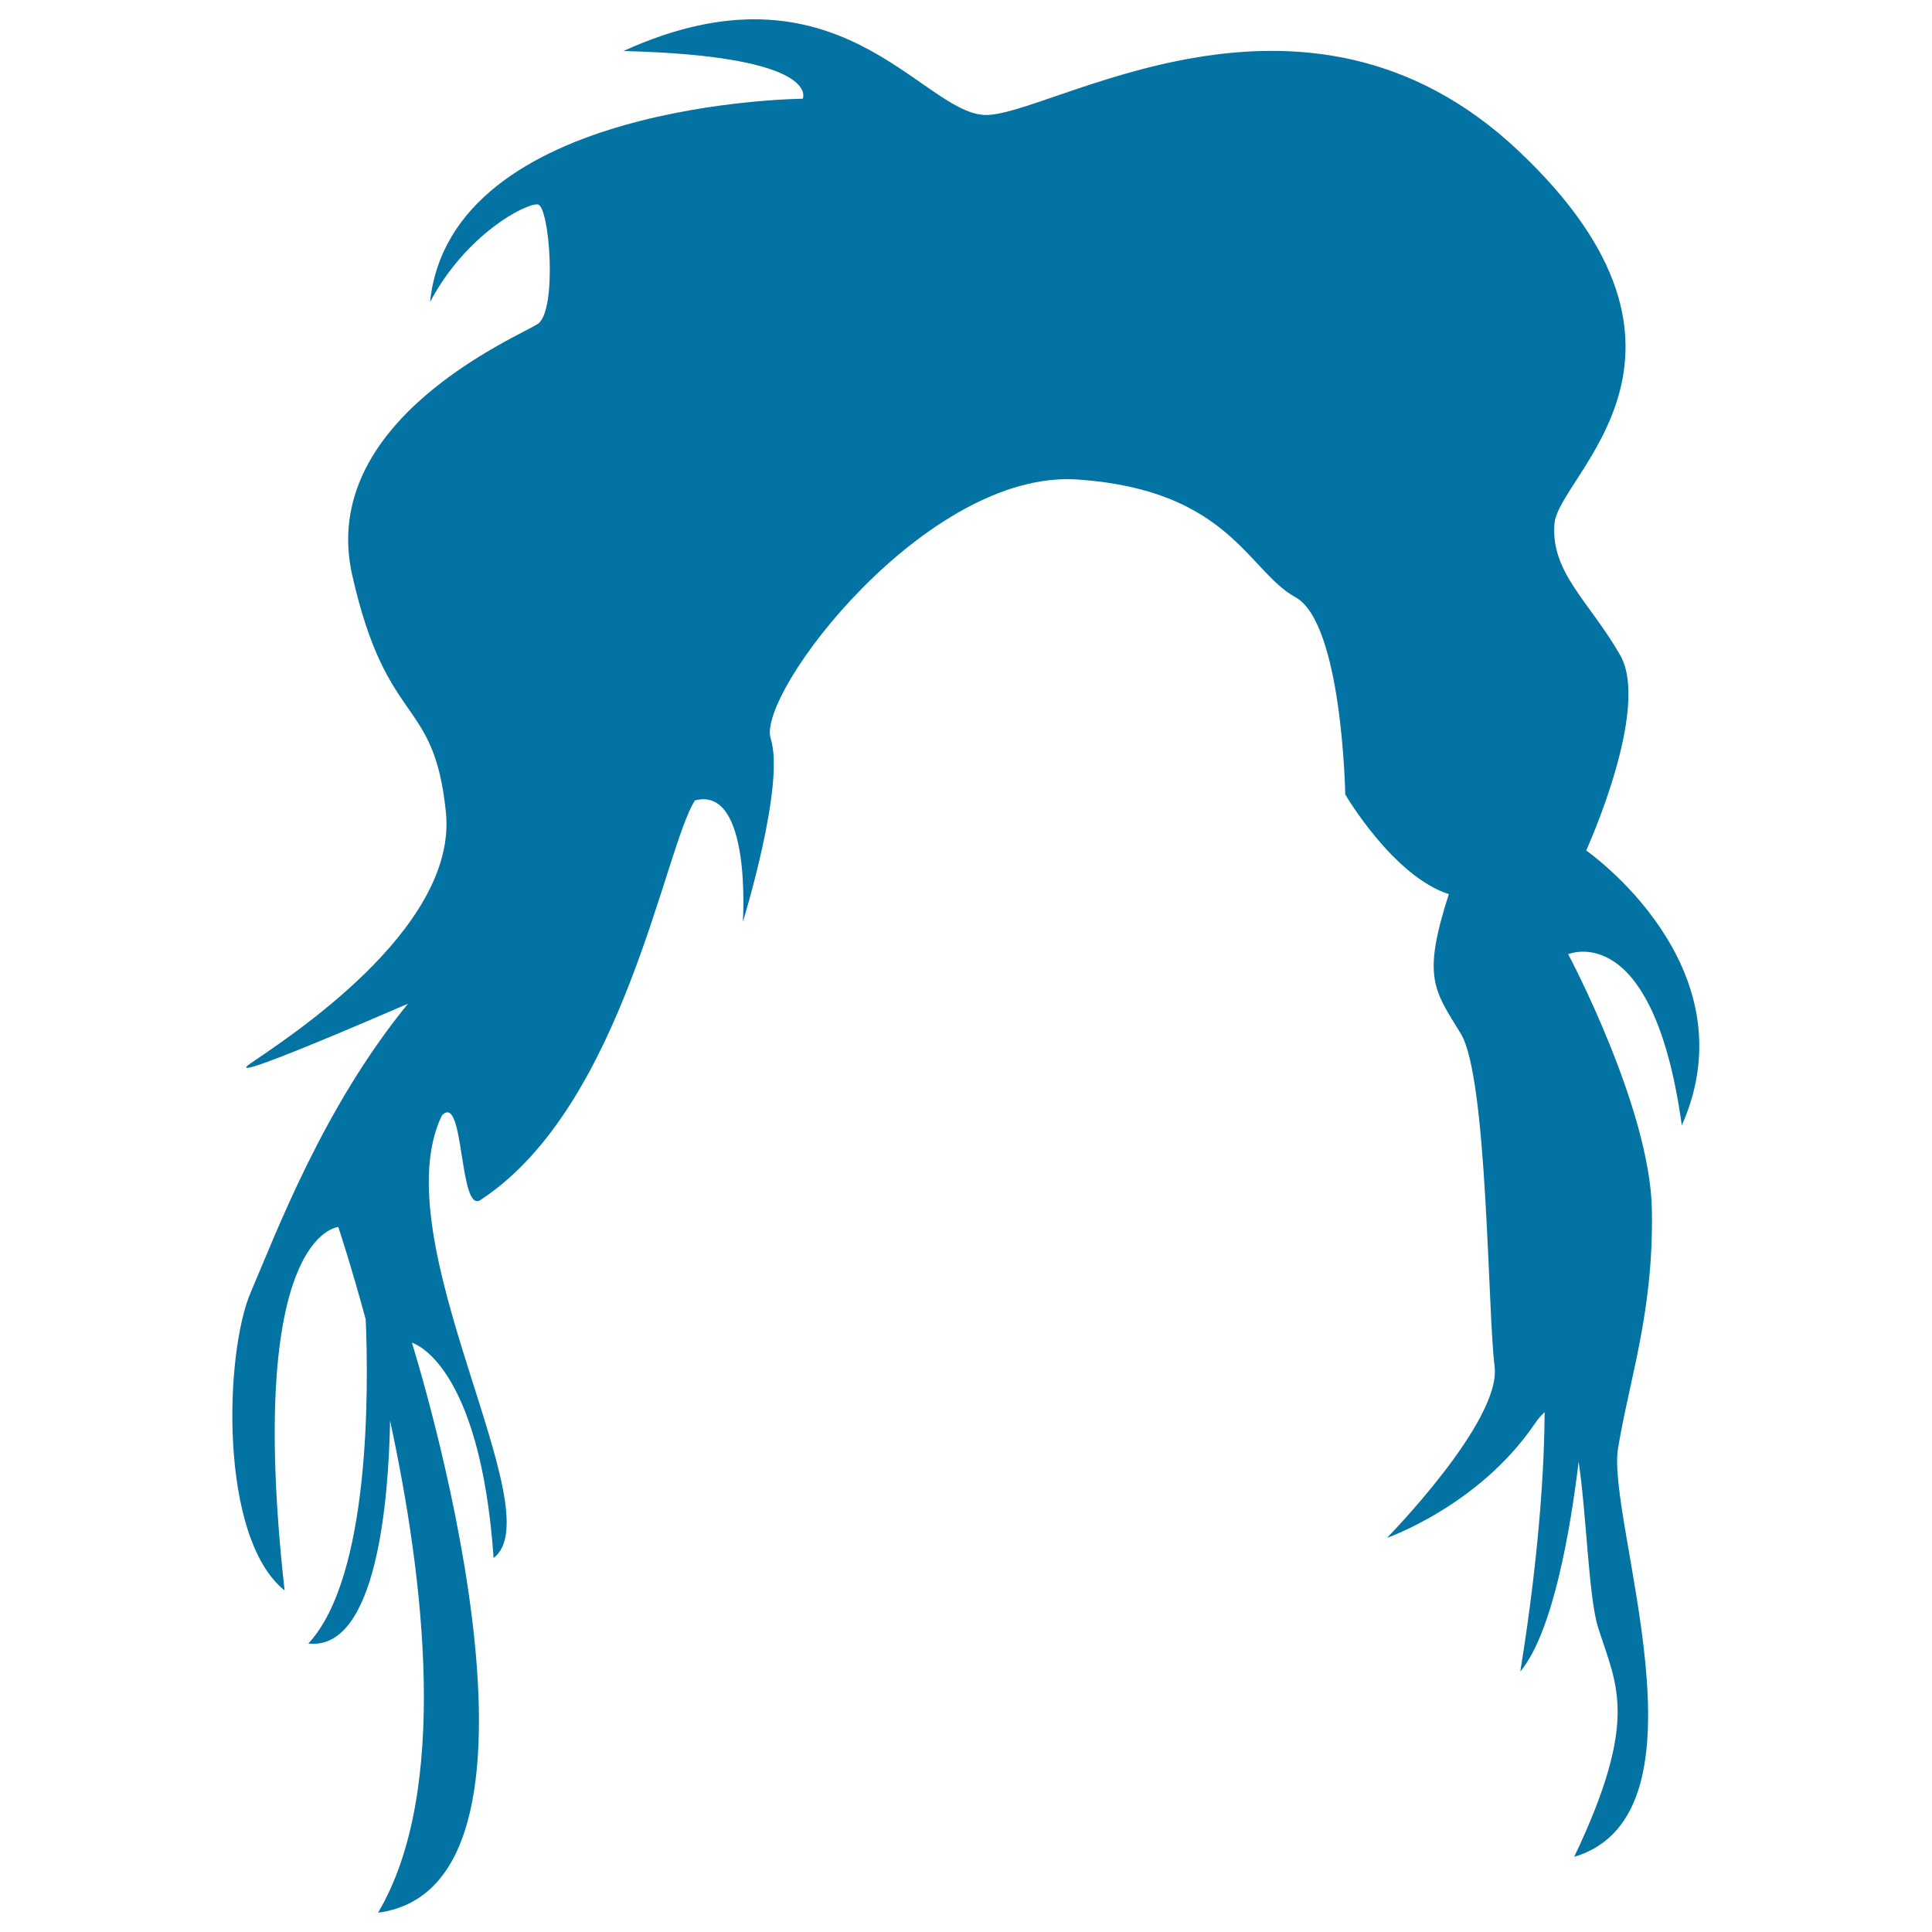
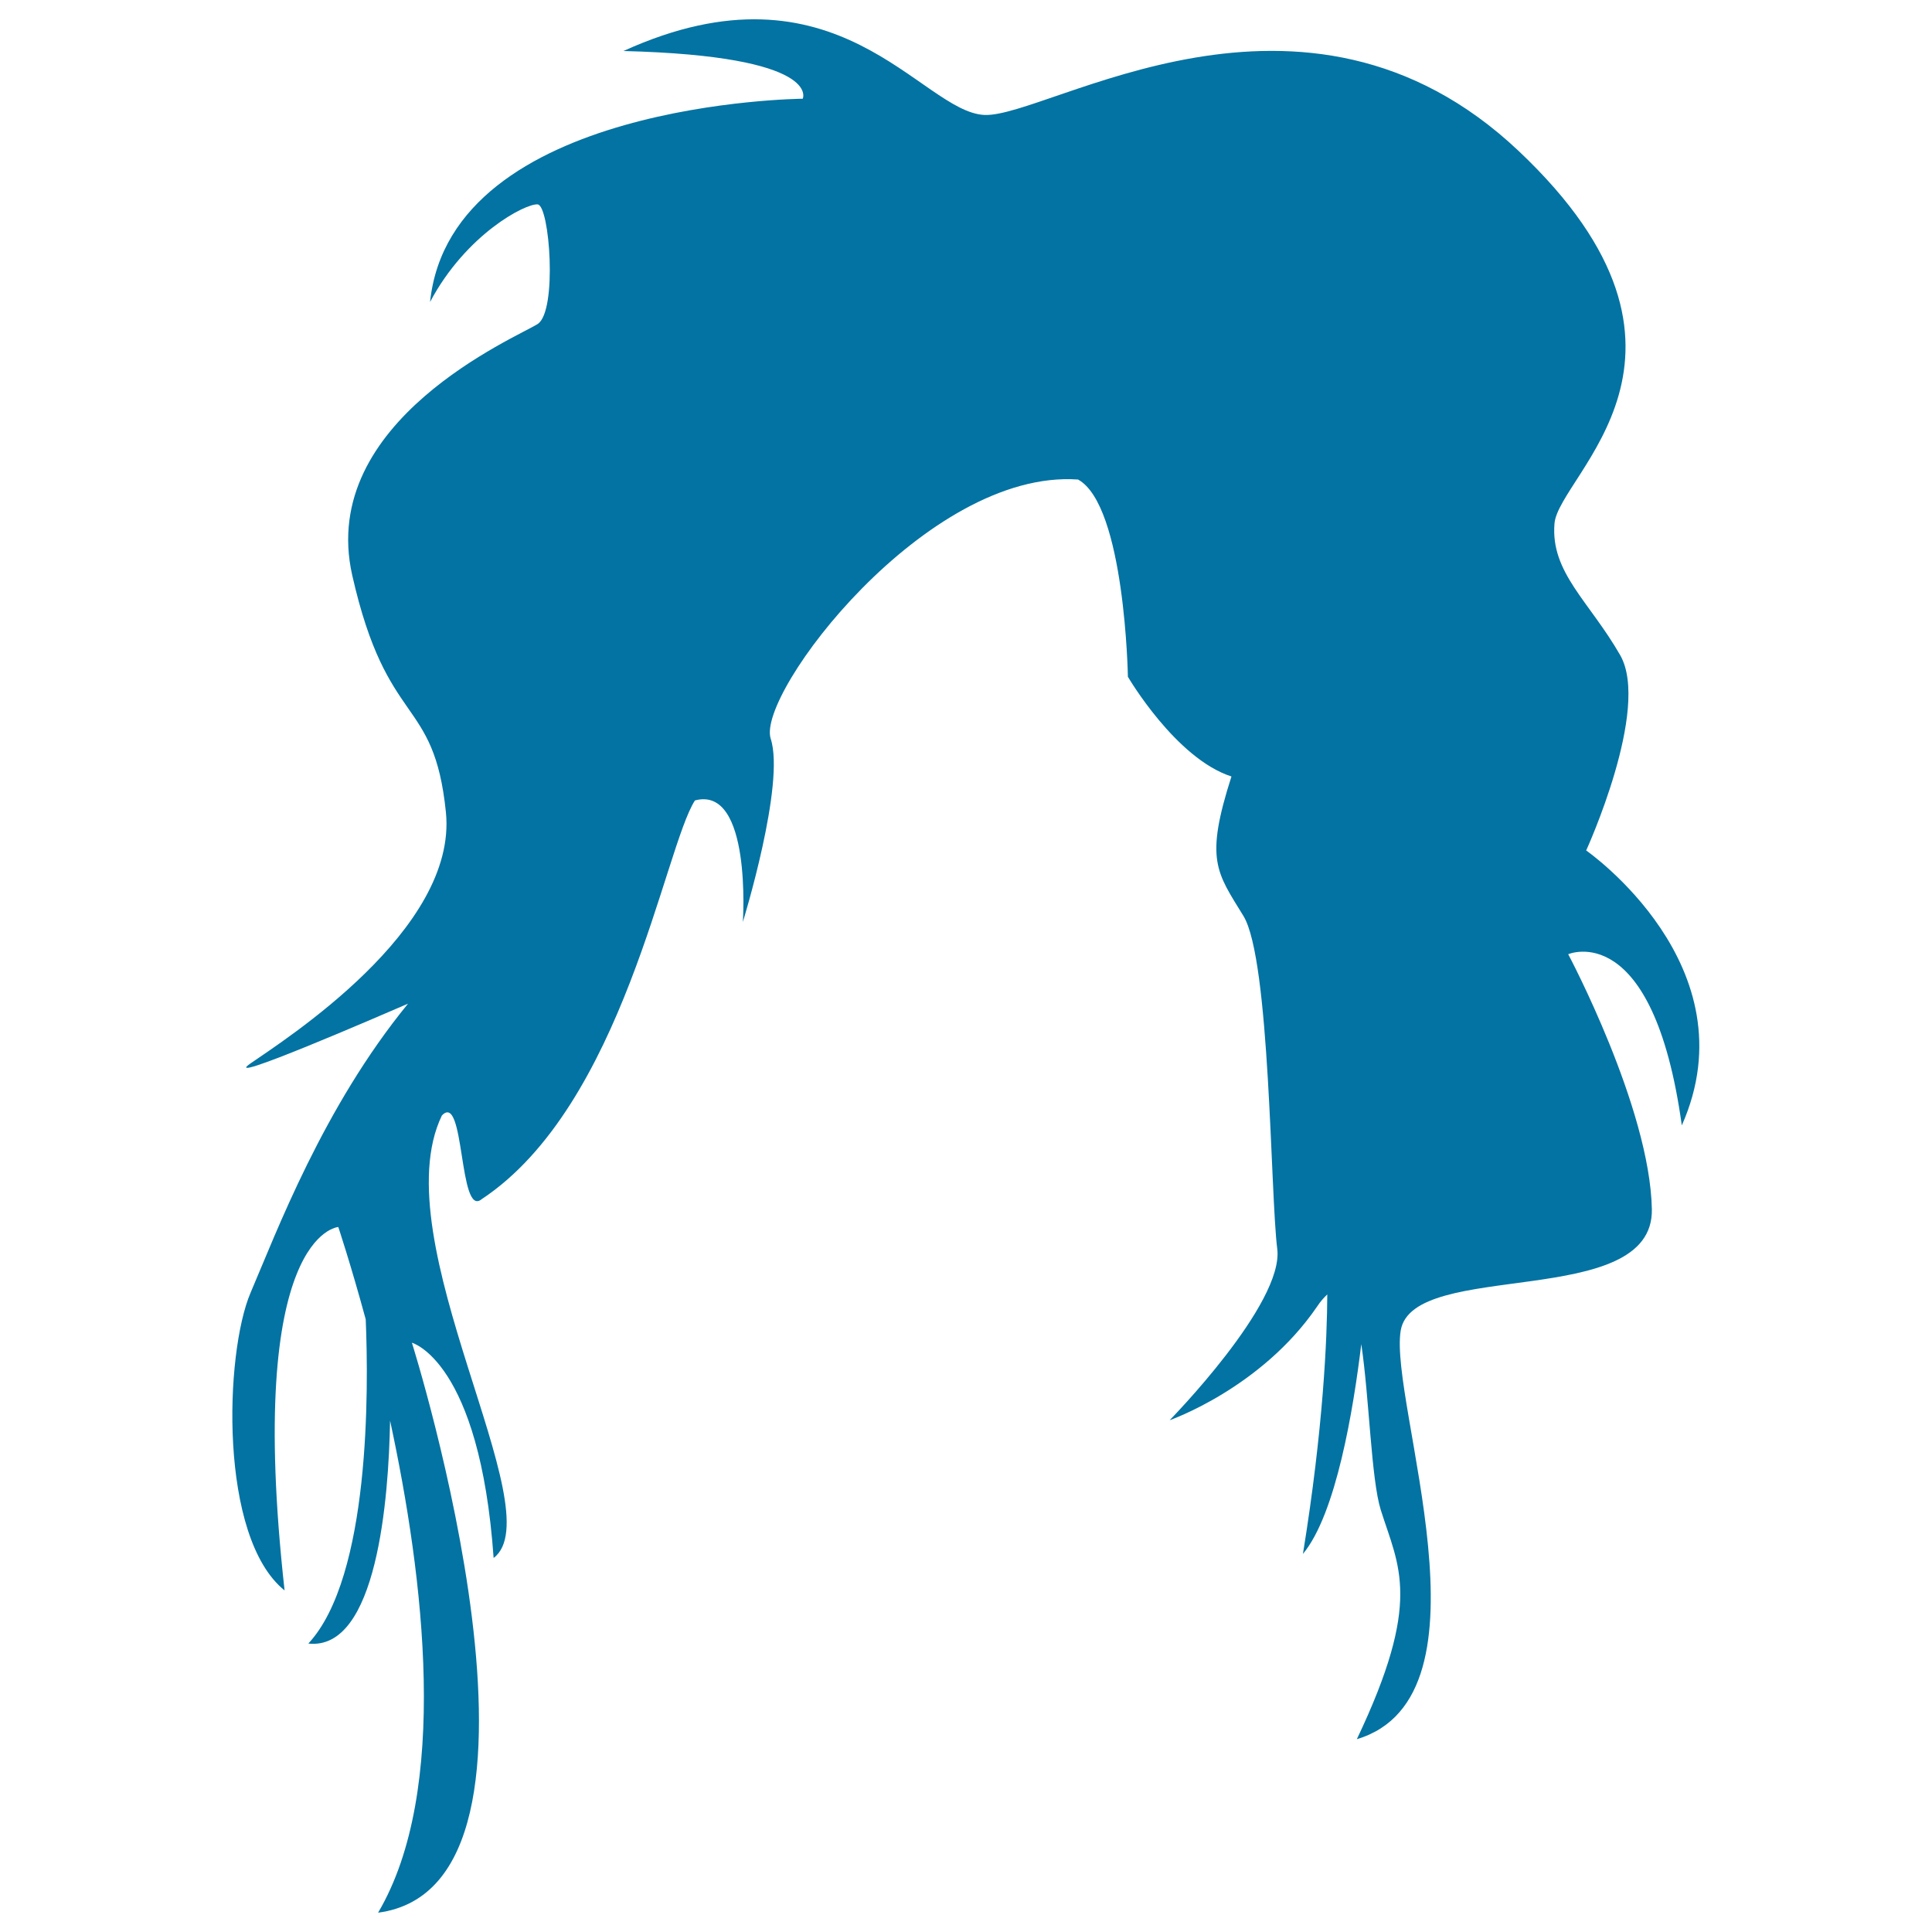
<svg xmlns="http://www.w3.org/2000/svg" viewBox="0 0 1000 1000" style="fill:#0273a2">
  <title>Irregular Dark Hair Shape SVG icon</title>
  <g>
-     <path d="M870.5,582.5C907.1,500,821,440.2,821,440.2s33.5-73.3,17.6-101.1c-16-27.9-36.1-42.8-34-68.1c2-25.3,92.8-87.7-18.6-192.9C674.5-27.2,542.5,61,509.5,59.5c-33-1.6-75.8-83.6-186.8-33.1c103.2,2.6,92.8,24.7,92.8,24.7s-182.1,1.5-192.9,105.2c18.6-35.1,49.5-51.1,55.7-50.5c6.2,0.5,10.3,55.2,0,61.9c-10.4,6.7-114,50-96,130c18.1,80,42.3,61.9,48.5,122.7c6.2,60.9-84,118.1-101.1,130c-17.1,11.8,67.6-24.9,81.5-30.9c-43.9,53.6-68.1,118.3-81.5,149.6c-13.4,31.3-16.5,126.7,17.6,154.1c-20.6-185.2,27.8-188.1,27.8-188.1s6.3,18.8,14.2,47.8c1.5,36.1,2.4,133.2-29.7,167.8c35.6,3.9,41.6-75.4,42.3-115.4c17.5,81.1,31,191.7-6.2,254.7c106.2-14,17.5-295,17.5-295s35.1,9.3,42.3,111.4c31.3-23.7-58.1-164-26.8-229c12-12.8,8.6,53.2,20.6,43.3c73.3-48.5,94.6-181.9,110.4-206.4c29.6-7.9,24.8,62.9,24.8,62.9s22.1-71.5,14.4-94.9C391.5,359,479.6,242.7,558,248.2c78.4,5.5,88,47.5,112.5,60.9c24.3,13.4,25.8,102.1,25.8,102.1s24.7,42.3,53.6,51.6c-13.9,43.3-7.7,49.5,6.2,72.2c13.9,22.7,13.9,143.9,17.5,172.3c3.6,28.3-55.7,88.7-55.7,88.7s47.4-16.5,76.3-58.8c1.9-2.9,3.7-4.8,5.3-6.3c-0.1,22.8-2,68.9-12.6,134.3c17.2-20.7,26.1-74.8,30.2-108.6c4.2,28.3,5.1,69.9,10.1,85.9c9.3,29.5,21.7,46.9-12.4,118.6c74.2-22.2,16.5-174.3,22.7-211.5S856,678.5,855,625.9c-1-52.6-43.3-132-43.3-132S855.6,474.8,870.5,582.5z" />
+     <path d="M870.5,582.5C907.1,500,821,440.2,821,440.2s33.5-73.3,17.6-101.1c-16-27.9-36.1-42.8-34-68.1c2-25.3,92.8-87.7-18.6-192.9C674.5-27.2,542.5,61,509.5,59.5c-33-1.6-75.8-83.6-186.8-33.1c103.2,2.6,92.8,24.7,92.8,24.7s-182.1,1.5-192.9,105.2c18.6-35.1,49.5-51.1,55.7-50.5c6.2,0.5,10.3,55.2,0,61.9c-10.4,6.7-114,50-96,130c18.1,80,42.3,61.9,48.5,122.7c6.2,60.9-84,118.1-101.1,130c-17.1,11.8,67.6-24.9,81.5-30.9c-43.9,53.6-68.1,118.3-81.5,149.6c-13.4,31.3-16.5,126.7,17.6,154.1c-20.6-185.2,27.8-188.1,27.8-188.1s6.3,18.8,14.2,47.8c1.5,36.1,2.4,133.2-29.7,167.8c35.6,3.9,41.6-75.4,42.3-115.4c17.5,81.1,31,191.7-6.2,254.7c106.2-14,17.5-295,17.5-295s35.1,9.3,42.3,111.4c31.3-23.7-58.1-164-26.8-229c12-12.8,8.6,53.2,20.6,43.3c73.3-48.5,94.6-181.9,110.4-206.4c29.6-7.9,24.8,62.9,24.8,62.9s22.1-71.5,14.4-94.9C391.5,359,479.6,242.7,558,248.2c24.3,13.4,25.8,102.1,25.8,102.1s24.7,42.3,53.6,51.6c-13.9,43.3-7.7,49.5,6.2,72.2c13.9,22.7,13.9,143.9,17.5,172.3c3.6,28.3-55.7,88.7-55.7,88.7s47.4-16.5,76.3-58.8c1.9-2.9,3.7-4.8,5.3-6.3c-0.1,22.8-2,68.9-12.6,134.3c17.2-20.7,26.1-74.8,30.2-108.6c4.2,28.3,5.1,69.9,10.1,85.9c9.3,29.5,21.7,46.9-12.4,118.6c74.2-22.2,16.5-174.3,22.7-211.5S856,678.5,855,625.9c-1-52.6-43.3-132-43.3-132S855.6,474.8,870.5,582.5z" />
  </g>
</svg>